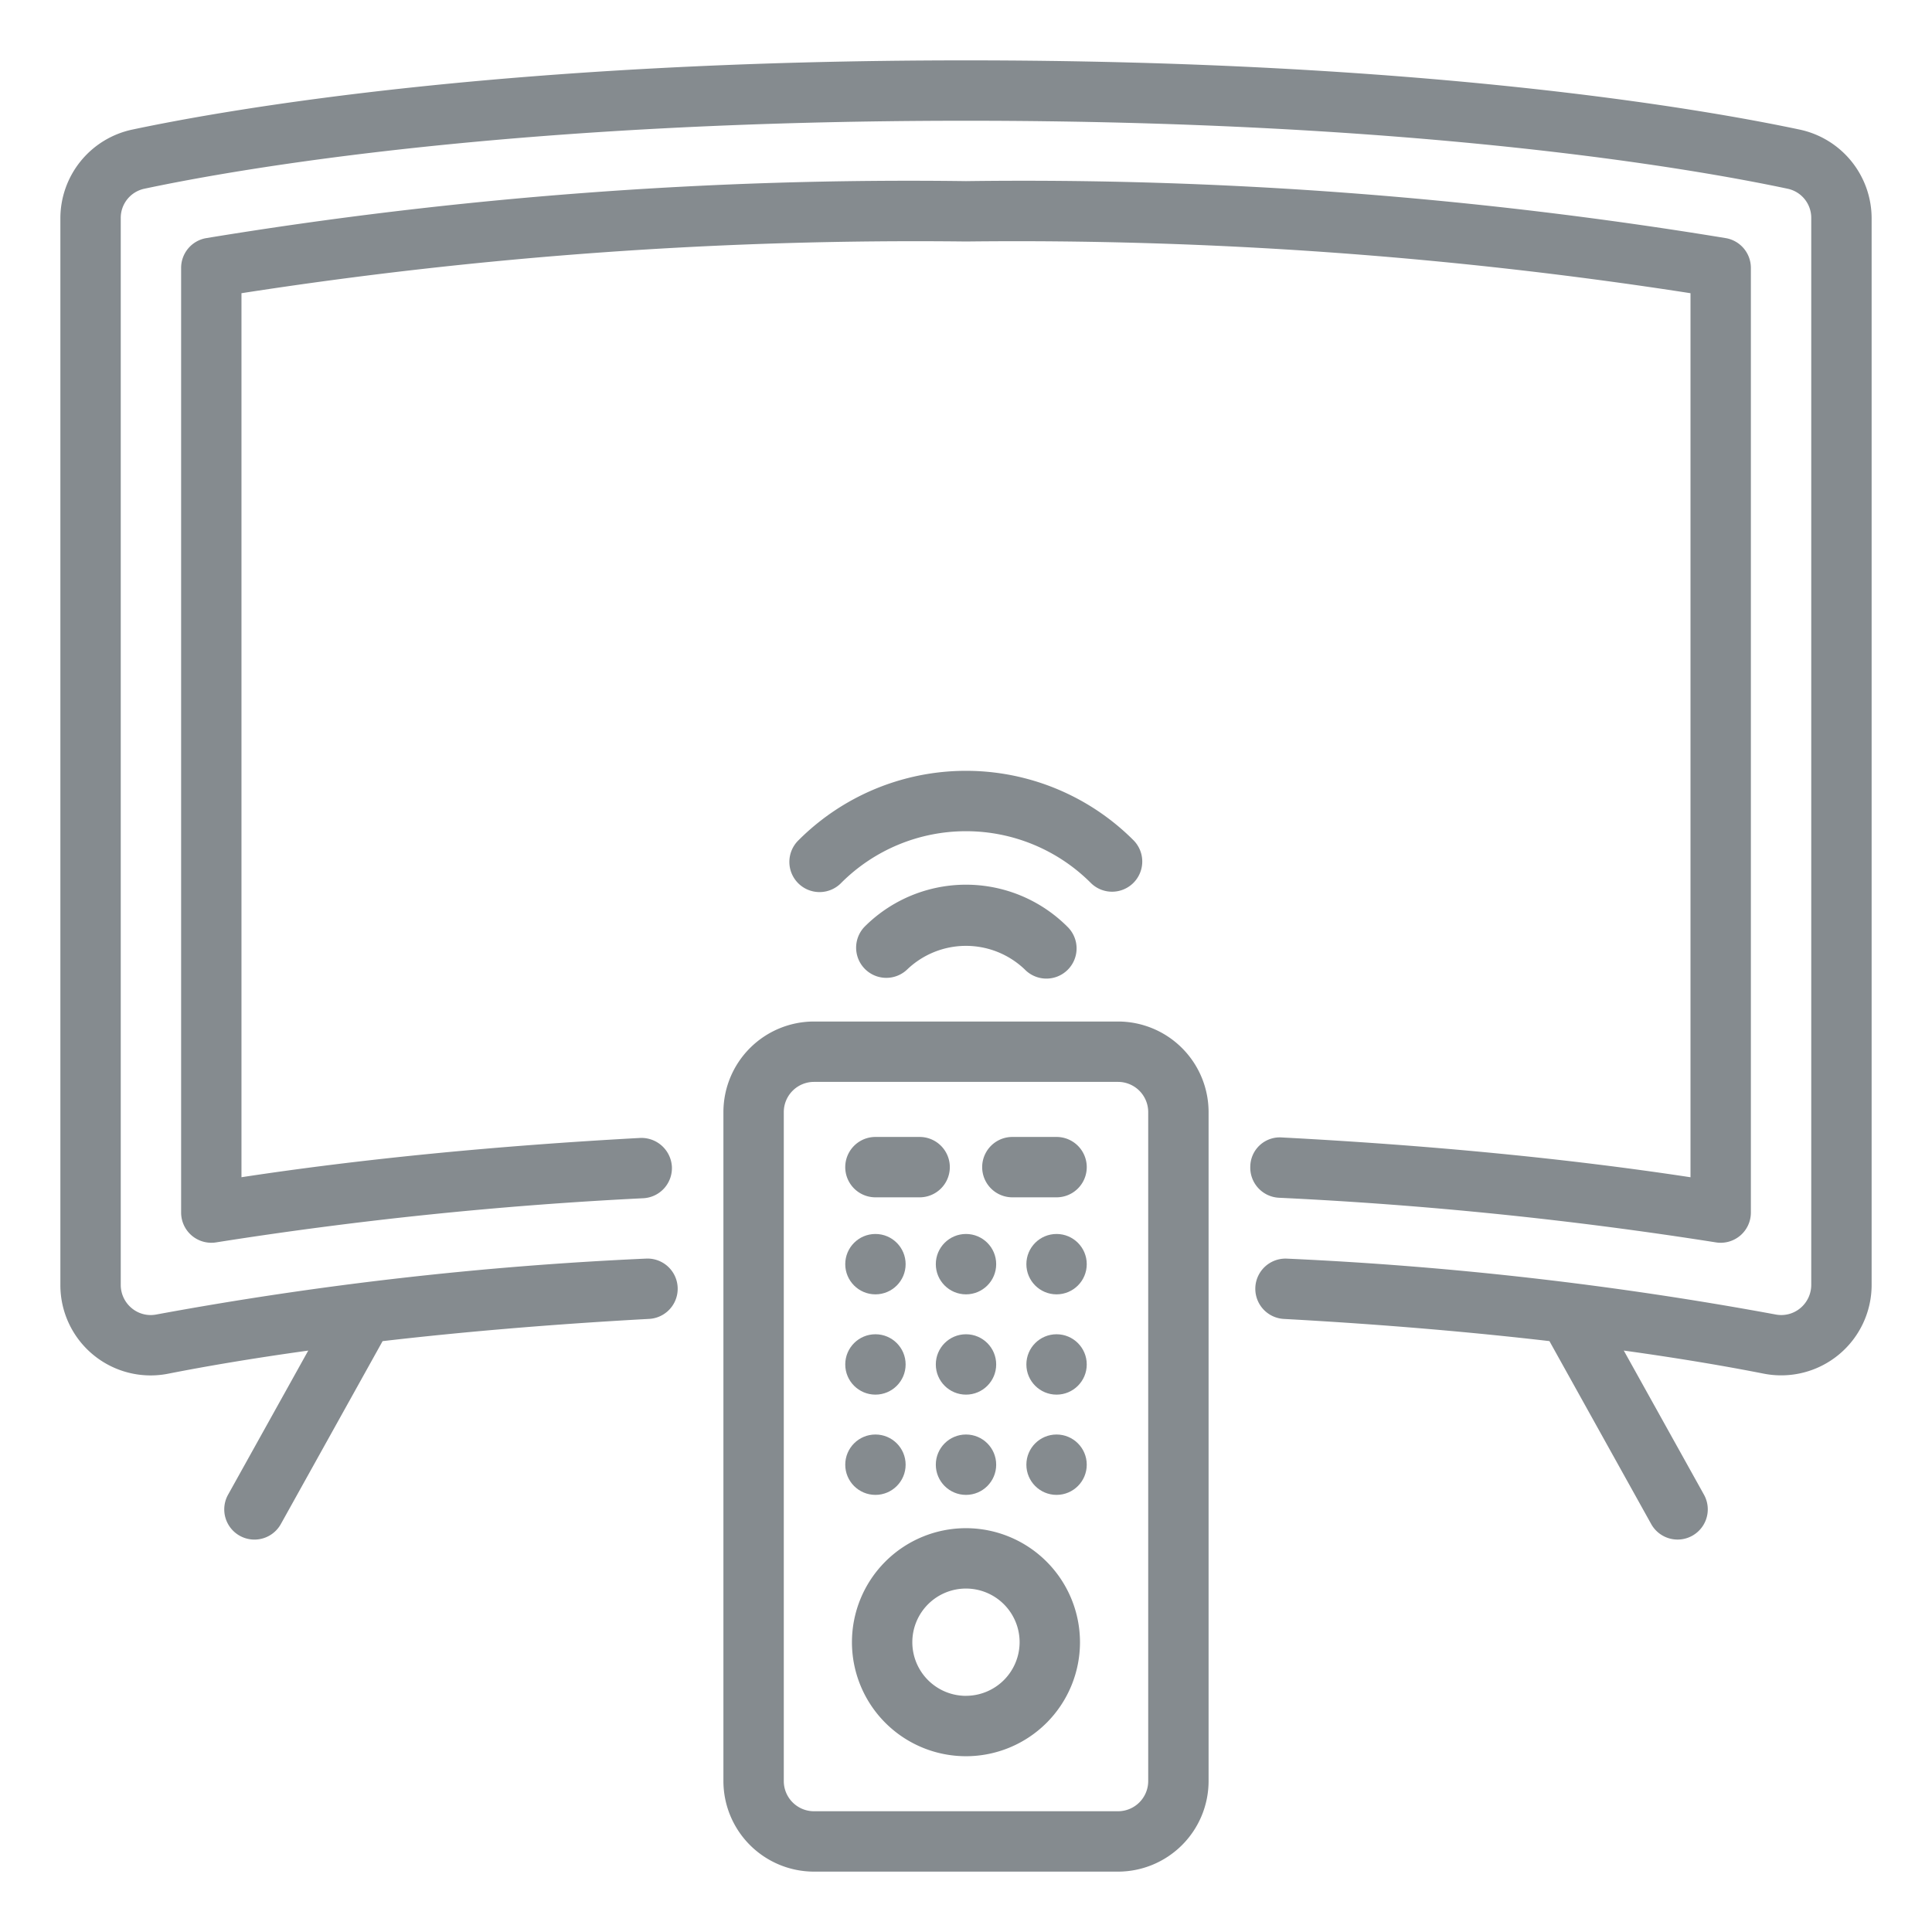
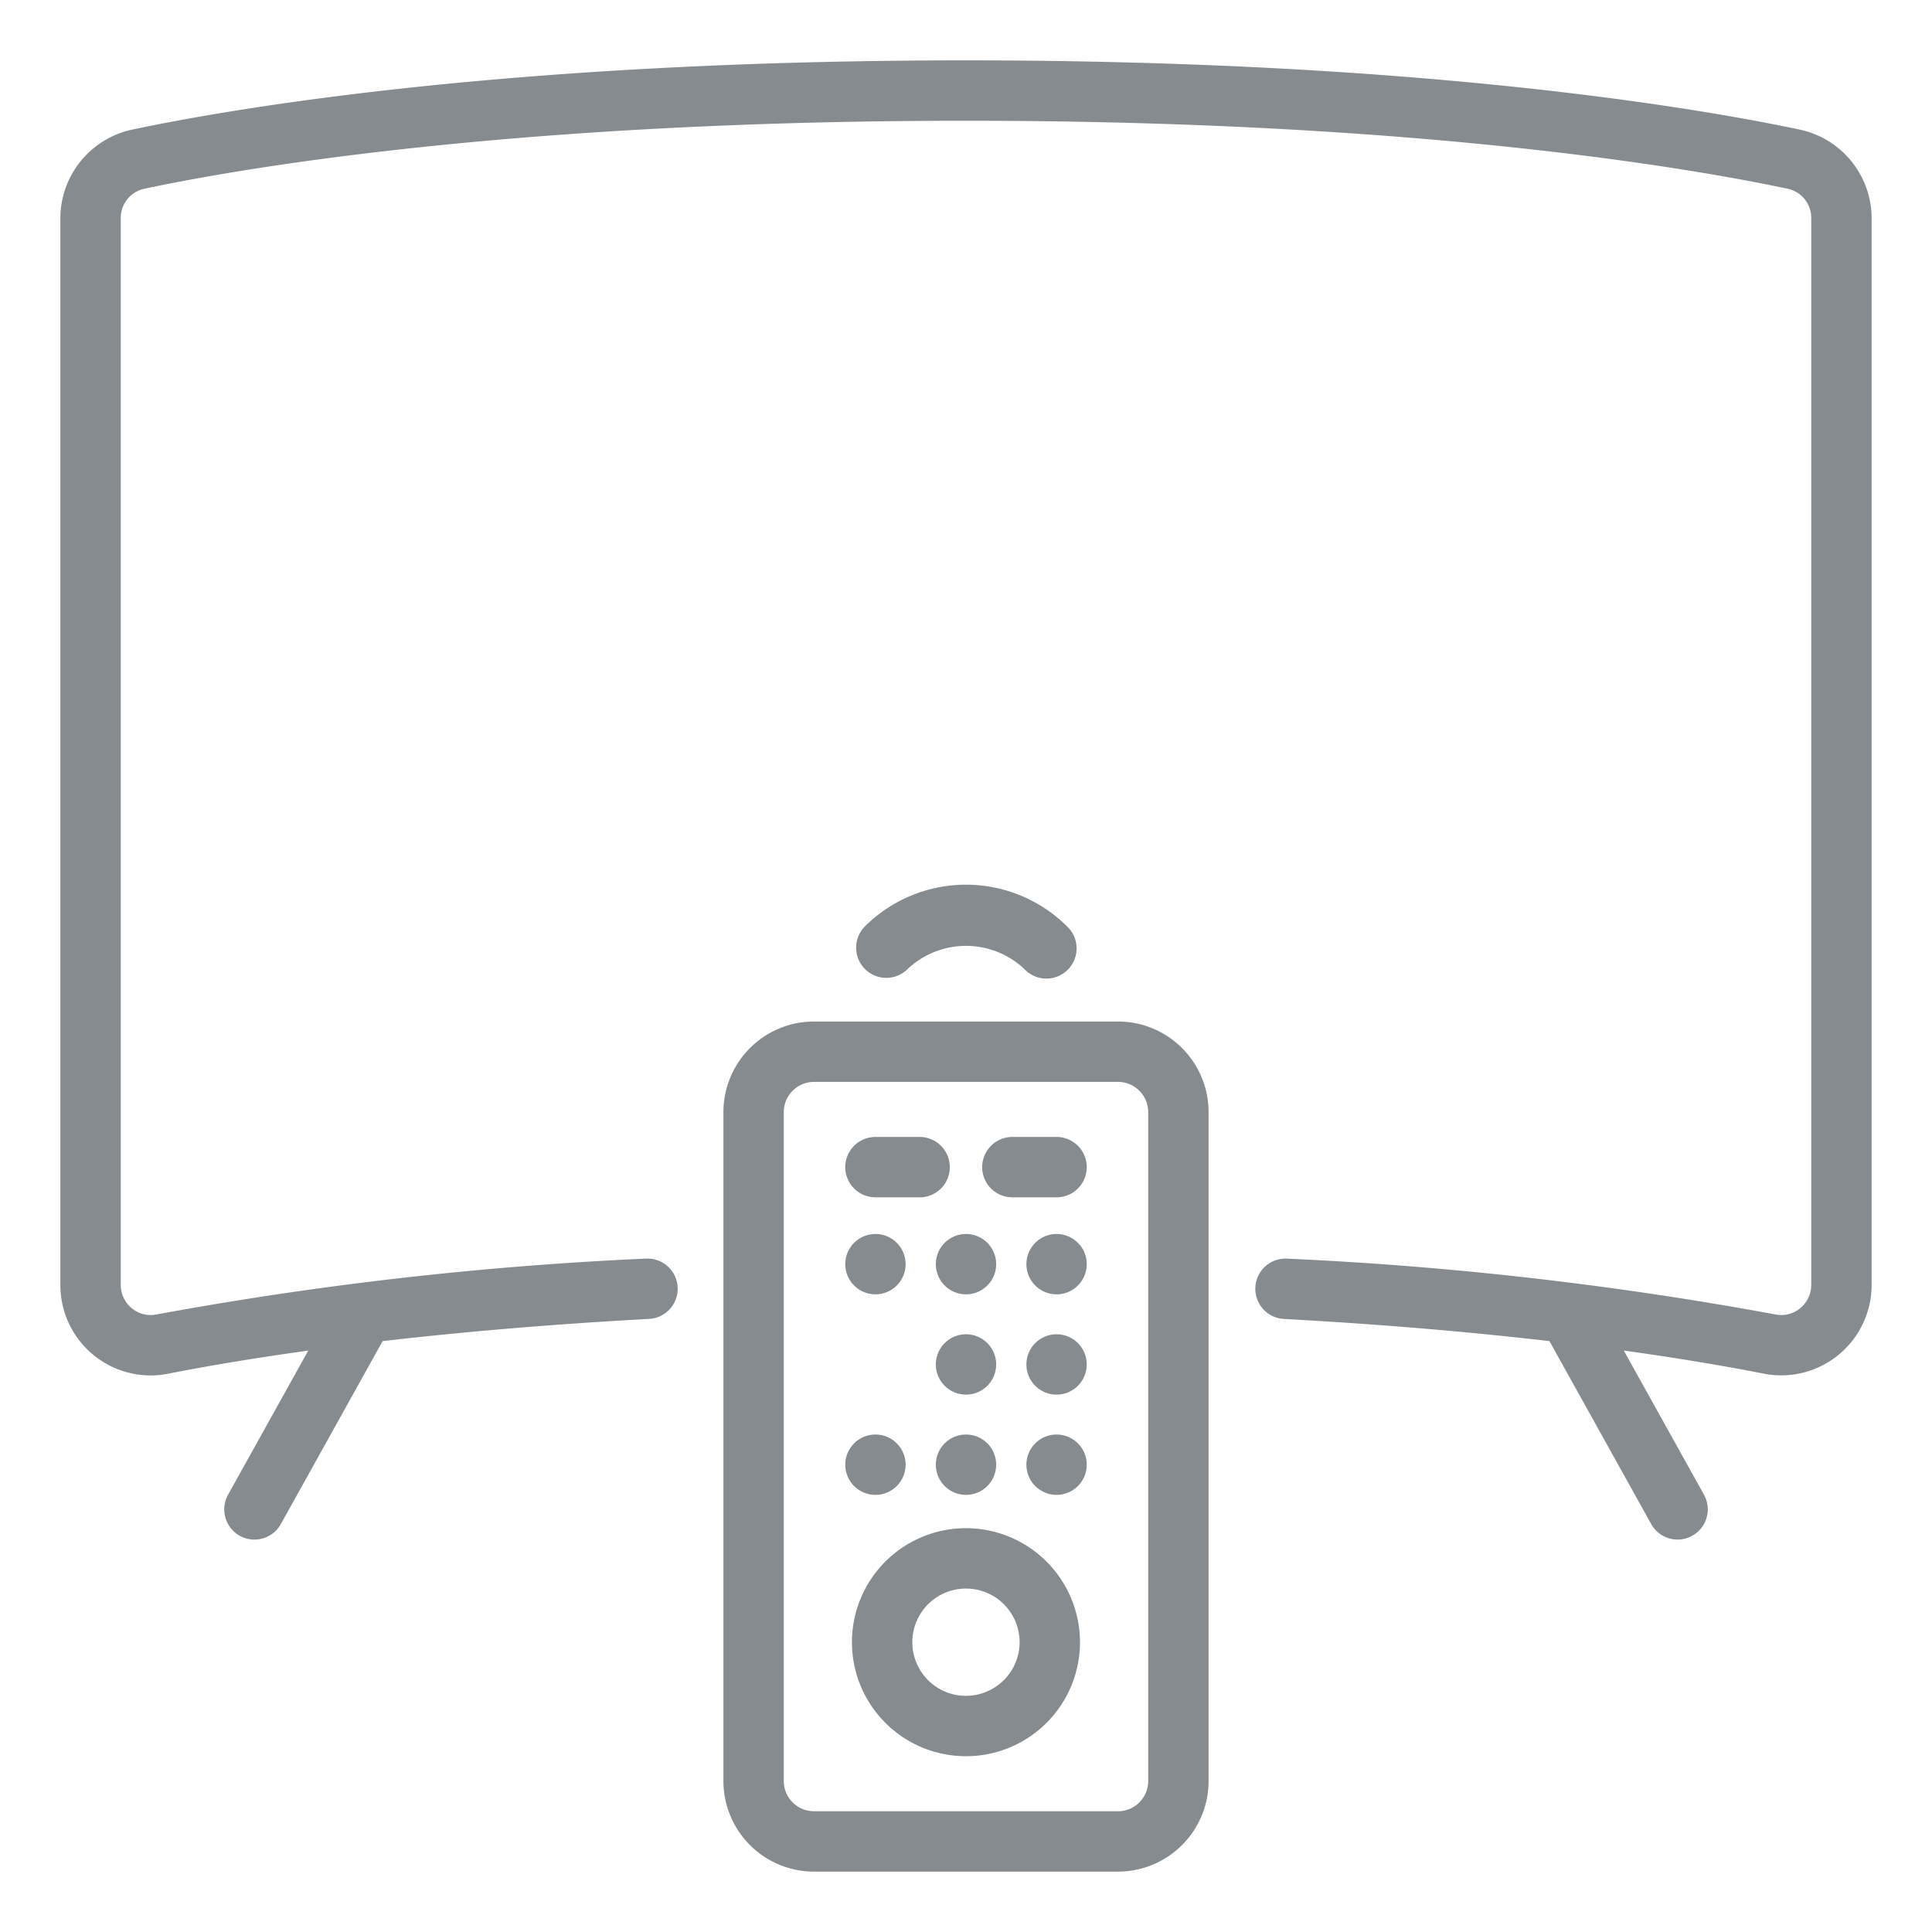
<svg xmlns="http://www.w3.org/2000/svg" version="1.1" width="512" height="512" x="0" y="0" viewBox="0 0 64 64" style="enable-background:new 0 0 512 512" xml:space="preserve">
  <g>
    <g id="Layer_4" data-name="Layer 4">
      <path d="M37.036,33.839H26.964a3.003,3.003,0,0,0-3,3V59a3.003,3.003,0,0,0,3,3H37.036a3.003,3.003,0,0,0,3-3V36.839A3.003,3.003,0,0,0,37.036,33.839Zm1,25.161a1.001,1.001,0,0,1-1,1H26.964a1.001,1.001,0,0,1-1-1V36.839a1.001,1.001,0,0,1,1-1H37.036a1.001,1.001,0,0,1,1,1Z" fill="#858b8f" data-original="#000000" />
      <path d="M28.641,30.698a1,1,0,0,0,1.414,1.414,2.816,2.816,0,0,1,3.889,0,1,1,0,1,0,1.414-1.414,4.749,4.749,0,0,0-6.717,0Z" fill="#858b8f" data-original="#000000" />
-       <path d="M36.839,29.539a1,1,0,0,0,.707-1.707,7.843,7.843,0,0,0-11.092,0,1,1,0,1,0,1.414,1.414,5.844,5.844,0,0,1,8.264,0A.997.997,0,0,0,36.839,29.539Z" fill="#858b8f" data-original="#000000" />
+       <path d="M36.839,29.539A.997.997,0,0,0,36.839,29.539Z" fill="#858b8f" data-original="#000000" />
      <path d="M59.632,4.296C56.378,3.606,47.171,2,32,2S7.622,3.606,4.367,4.296A3.007,3.007,0,0,0,2,7.229v35.332a2.99,2.99,0,0,0,3.569,2.945c1.198-.236,2.744-.503,4.642-.766L7.555,49.514a1,1,0,0,0,1.748.973l3.371-6.06c2.473-.287,5.408-.55,8.835-.737a1,1,0,0,0-.109-1.997A118.683,118.683,0,0,0,5.182,43.544a.98.98,0,0,1-.816-.207A1,1,0,0,1,4,42.56V7.229a.987.987,0,0,1,.782-.977C7.975,5.575,17.019,4,32,4S56.024,5.575,59.218,6.252A.986.986,0,0,1,60,7.229v35.332a1.002,1.002,0,0,1-.366.776.984.984,0,0,1-.816.207,118.523,118.523,0,0,0-16.185-1.85,1,1,0,0,0-.109,1.997c3.412.187,6.337.449,8.803.735l3.371,6.06a1,1,0,0,0,1.748-.973l-2.656-4.774c1.898.263,3.444.53,4.641.766A2.996,2.996,0,0,0,62,42.56V7.229A3.008,3.008,0,0,0,59.632,4.296Z" fill="#858b8f" data-original="#000000" />
-       <path d="M42.47,37.68a.977.977,0,0,0-1.052.946,1,1,0,0,0,.946,1.051,133.408,133.408,0,0,1,14.474,1.478A1,1,0,0,0,58,40.169V8.874a1.001,1.001,0,0,0-.82-.984A143.4,143.4,0,0,0,32,6,143.54,143.54,0,0,0,6.82,7.89,1,1,0,0,0,6,8.873v31.295a1.001,1.001,0,0,0,1.163.987,132.617,132.617,0,0,1,14.15-1.462,1,1,0,0,0,.944-1.053,1.011,1.011,0,0,0-1.053-.944c-4.823.263-9.258.7-13.205,1.301V9.713A145.571,145.571,0,0,1,32,8,145.504,145.504,0,0,1,56,9.713V38.998C51.96,38.383,47.416,37.94,42.47,37.68Z" fill="#858b8f" data-original="#000000" />
      <circle cx="32" cy="41.877" r="1" fill="#858b8f" data-original="#000000" />
      <circle cx="35" cy="41.877" r="1" fill="#858b8f" data-original="#000000" />
      <circle cx="29" cy="41.877" r="1" fill="#858b8f" data-original="#000000" />
      <circle cx="32" cy="45.199" r="1" fill="#858b8f" data-original="#000000" />
      <circle cx="35" cy="45.199" r="1" fill="#858b8f" data-original="#000000" />
-       <circle cx="29" cy="45.199" r="1" fill="#858b8f" data-original="#000000" />
      <circle cx="32" cy="48.52" r="1" fill="#858b8f" data-original="#000000" />
      <circle cx="35" cy="48.52" r="1" fill="#858b8f" data-original="#000000" />
      <circle cx="29" cy="48.52" r="1" fill="#858b8f" data-original="#000000" />
      <path d="M29,39.663h1.464a1,1,0,0,0,0-2H29a1,1,0,0,0,0,2Z" fill="#858b8f" data-original="#000000" />
      <path d="M35,37.663H33.536a1,1,0,1,0,0,2H35a1,1,0,0,0,0-2Z" fill="#858b8f" data-original="#000000" />
      <path d="M32,50.623a3.777,3.777,0,1,0,3.776,3.777A3.781,3.781,0,0,0,32,50.623Zm0,5.554a1.777,1.777,0,1,1,1.776-1.777A1.779,1.779,0,0,1,32,56.176Z" fill="#858b8f" data-original="#000000" />
    </g>
  </g>
</svg>